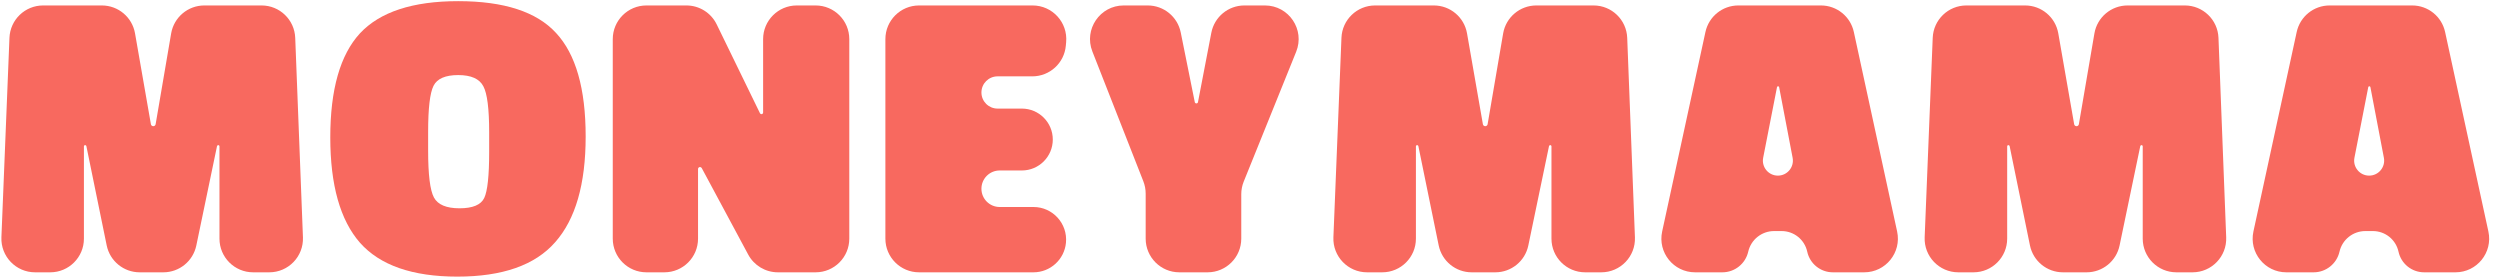
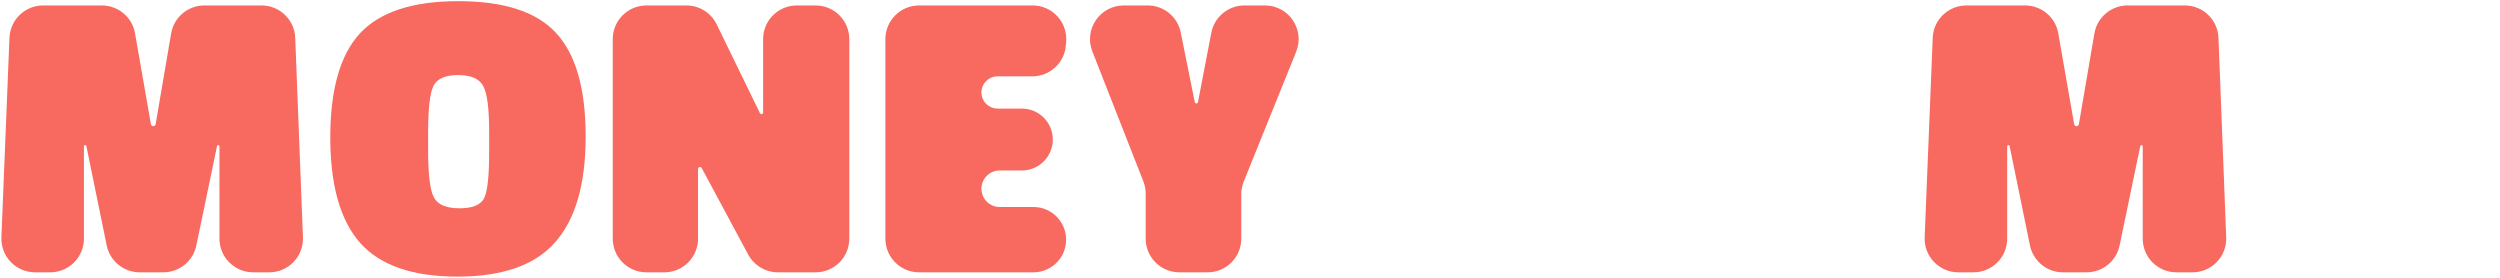
<svg xmlns="http://www.w3.org/2000/svg" width="297" height="33" viewBox="0 0 297 33" fill="none">
-   <path d="M295.621 27.503C296.162 29.996 294.263 32.351 291.712 32.351H287.984C286.52 32.351 285.254 31.331 284.943 29.901C284.631 28.47 283.365 27.45 281.902 27.45H281.005C279.534 27.45 278.259 28.467 277.931 29.901C277.604 31.334 276.328 32.351 274.858 32.351H271.615C269.064 32.351 267.165 29.996 267.706 27.503L272.848 3.8C273.248 1.96 274.875 0.648 276.757 0.648H286.569C288.452 0.648 290.079 1.96 290.478 3.8L295.621 27.503ZM281.455 20.864C282.574 20.864 283.415 19.847 283.206 18.748L281.604 10.351C281.592 10.29 281.539 10.246 281.477 10.246C281.415 10.246 281.362 10.289 281.35 10.35L279.707 18.74C279.491 19.841 280.334 20.864 281.455 20.864Z" fill="#F8695F" />
  <path d="M264.472 28.197C264.56 30.465 262.745 32.351 260.475 32.351H258.556C256.346 32.351 254.556 30.56 254.556 28.351V17.387C254.556 17.306 254.49 17.24 254.409 17.24C254.339 17.24 254.279 17.289 254.265 17.357L251.806 29.166C251.42 31.021 249.785 32.351 247.89 32.351H245.077C243.177 32.351 241.539 31.015 241.158 29.153L238.744 17.357C238.73 17.289 238.67 17.24 238.6 17.24C238.519 17.24 238.453 17.305 238.453 17.387V28.351C238.453 30.56 236.662 32.351 234.453 32.351H232.647C230.375 32.351 228.559 30.46 228.65 28.19L229.607 4.487C229.694 2.342 231.458 0.648 233.604 0.648H240.583C242.527 0.648 244.189 2.045 244.524 3.96L246.41 14.758C246.434 14.894 246.552 14.993 246.691 14.993C246.829 14.993 246.948 14.893 246.971 14.757L248.815 3.974C249.143 2.053 250.809 0.648 252.758 0.648H259.558C261.707 0.648 263.472 2.346 263.555 4.493L264.472 28.197Z" fill="#F8695F" />
-   <path d="M225.379 27.503C225.92 29.996 224.021 32.351 221.47 32.351H217.741C216.278 32.351 215.012 31.331 214.7 29.901C214.389 28.47 213.123 27.45 211.659 27.45H210.762C209.292 27.45 208.016 28.467 207.689 29.901C207.361 31.334 206.086 32.351 204.615 32.351H201.373C198.822 32.351 196.923 29.996 197.464 27.503L202.606 3.8C203.005 1.96 204.633 0.648 206.515 0.648H216.327C218.21 0.648 219.837 1.96 220.236 3.8L225.379 27.503ZM211.213 20.864C212.331 20.864 213.173 19.847 212.964 18.748L211.361 10.351C211.35 10.29 211.296 10.246 211.234 10.246C211.173 10.246 211.119 10.289 211.108 10.35L209.465 18.74C209.249 19.841 210.092 20.864 211.213 20.864Z" fill="#F8695F" />
-   <path d="M194.23 28.197C194.318 30.465 192.503 32.351 190.233 32.351H188.314C186.105 32.351 184.314 30.56 184.314 28.351V17.387C184.314 17.306 184.248 17.24 184.167 17.24C184.097 17.24 184.037 17.289 184.023 17.357L181.564 29.166C181.178 31.021 179.543 32.351 177.648 32.351H174.835C172.935 32.351 171.297 31.015 170.916 29.153L168.502 17.357C168.488 17.289 168.428 17.24 168.358 17.24C168.277 17.24 168.211 17.305 168.211 17.387V28.351C168.211 30.56 166.42 32.351 164.211 32.351H162.405C160.133 32.351 158.317 30.46 158.408 28.19L159.365 4.487C159.452 2.342 161.216 0.648 163.362 0.648H170.341C172.285 0.648 173.947 2.045 174.282 3.96L176.168 14.758C176.192 14.894 176.31 14.993 176.449 14.993C176.587 14.993 176.706 14.893 176.729 14.757L178.573 3.974C178.901 2.053 180.567 0.648 182.516 0.648H189.316C191.465 0.648 193.23 2.346 193.313 4.493L194.23 28.197Z" fill="#F8695F" />
  <path d="M150.277 0.648C153.113 0.648 155.048 3.517 153.986 6.146L147.754 21.573C147.562 22.049 147.463 22.558 147.463 23.071V28.351C147.463 30.56 145.672 32.351 143.463 32.351H140.106C137.897 32.351 136.106 30.56 136.106 28.351V23C136.106 22.5 136.012 22.004 135.829 21.538L129.772 6.11C128.742 3.486 130.677 0.648 133.496 0.648H136.351C138.255 0.648 139.896 1.991 140.272 3.858L141.94 12.132C141.958 12.222 142.038 12.288 142.13 12.288C142.224 12.288 142.304 12.222 142.321 12.13L143.906 3.892C144.269 2.009 145.916 0.648 147.834 0.648H150.277Z" fill="#F8695F" />
  <path d="M126.636 28.843C126.444 30.832 124.773 32.351 122.774 32.351H109.184C106.975 32.351 105.184 30.56 105.184 28.351V4.648C105.184 2.439 106.975 0.648 109.184 0.648H122.675C125.023 0.648 126.866 2.662 126.659 5.001L126.621 5.425C126.439 7.489 124.709 9.071 122.637 9.071H118.509C117.451 9.071 116.594 9.929 116.594 10.986C116.594 12.043 117.451 12.9 118.509 12.9H121.396C123.426 12.9 125.072 14.546 125.072 16.576C125.072 18.606 123.426 20.252 121.396 20.252H118.764C117.566 20.252 116.594 21.223 116.594 22.422C116.594 23.62 117.566 24.591 118.764 24.591H122.774C125.063 24.591 126.855 26.564 126.636 28.843Z" fill="#F8695F" />
  <path d="M100.896 28.351C100.896 30.56 99.105 32.351 96.896 32.351H92.41C90.938 32.351 89.584 31.541 88.887 30.244L83.366 19.966C83.326 19.891 83.247 19.843 83.161 19.843C83.032 19.843 82.927 19.948 82.927 20.077V28.351C82.927 30.56 81.136 32.351 78.927 32.351H76.796C74.587 32.351 72.796 30.56 72.796 28.351V4.648C72.796 2.439 74.587 0.648 76.796 0.648H81.546C83.076 0.648 84.472 1.521 85.142 2.896L90.285 13.453C90.317 13.521 90.386 13.564 90.462 13.564C90.57 13.564 90.658 13.476 90.658 13.367V4.648C90.658 2.439 92.449 0.648 94.658 0.648H96.896C99.105 0.648 100.896 2.439 100.896 4.648V28.351Z" fill="#F8695F" />
  <path d="M39.238 16.321C39.238 10.637 40.411 6.519 42.757 3.967C45.139 1.414 49.031 0.138 54.434 0.138C59.873 0.138 63.747 1.397 66.058 3.916C68.404 6.434 69.577 10.535 69.577 16.219C69.577 21.869 68.368 26.055 65.951 28.778C63.569 31.5 59.695 32.862 54.327 32.862C48.995 32.862 45.139 31.517 42.757 28.829C40.411 26.14 39.238 21.971 39.238 16.321ZM57.42 10.246C56.958 9.361 55.962 8.919 54.434 8.919C52.906 8.919 51.928 9.344 51.502 10.195C51.075 11.046 50.862 12.867 50.862 15.657V17.904C50.862 20.763 51.093 22.617 51.555 23.468C52.017 24.319 53.03 24.745 54.594 24.745C56.158 24.745 57.136 24.336 57.527 23.519C57.918 22.703 58.113 20.882 58.113 18.057V15.709C58.113 12.918 57.882 11.097 57.42 10.246Z" fill="#F8695F" />
  <path d="M35.99 28.197C36.077 30.465 34.262 32.351 31.993 32.351H30.073C27.864 32.351 26.073 30.56 26.073 28.351V17.387C26.073 17.306 26.007 17.24 25.926 17.24C25.856 17.24 25.796 17.289 25.782 17.357L23.323 29.166C22.937 31.021 21.302 32.351 19.407 32.351H16.594C14.694 32.351 13.056 31.015 12.675 29.153L10.261 17.357C10.247 17.289 10.187 17.24 10.117 17.24C10.036 17.24 9.97 17.305 9.97 17.387V28.351C9.97 30.56 8.18 32.351 5.97 32.351H4.164C1.892 32.351 0.076 30.46 0.168 28.19L1.124 4.487C1.211 2.342 2.975 0.648 5.121 0.648H12.101C14.044 0.648 15.706 2.045 16.041 3.96L17.927 14.758C17.951 14.894 18.069 14.993 18.208 14.993C18.347 14.993 18.465 14.893 18.489 14.757L20.332 3.974C20.661 2.053 22.326 0.648 24.275 0.648H31.076C33.225 0.648 34.99 2.346 35.073 4.493L35.99 28.197Z" fill="#F8695F" />
</svg>